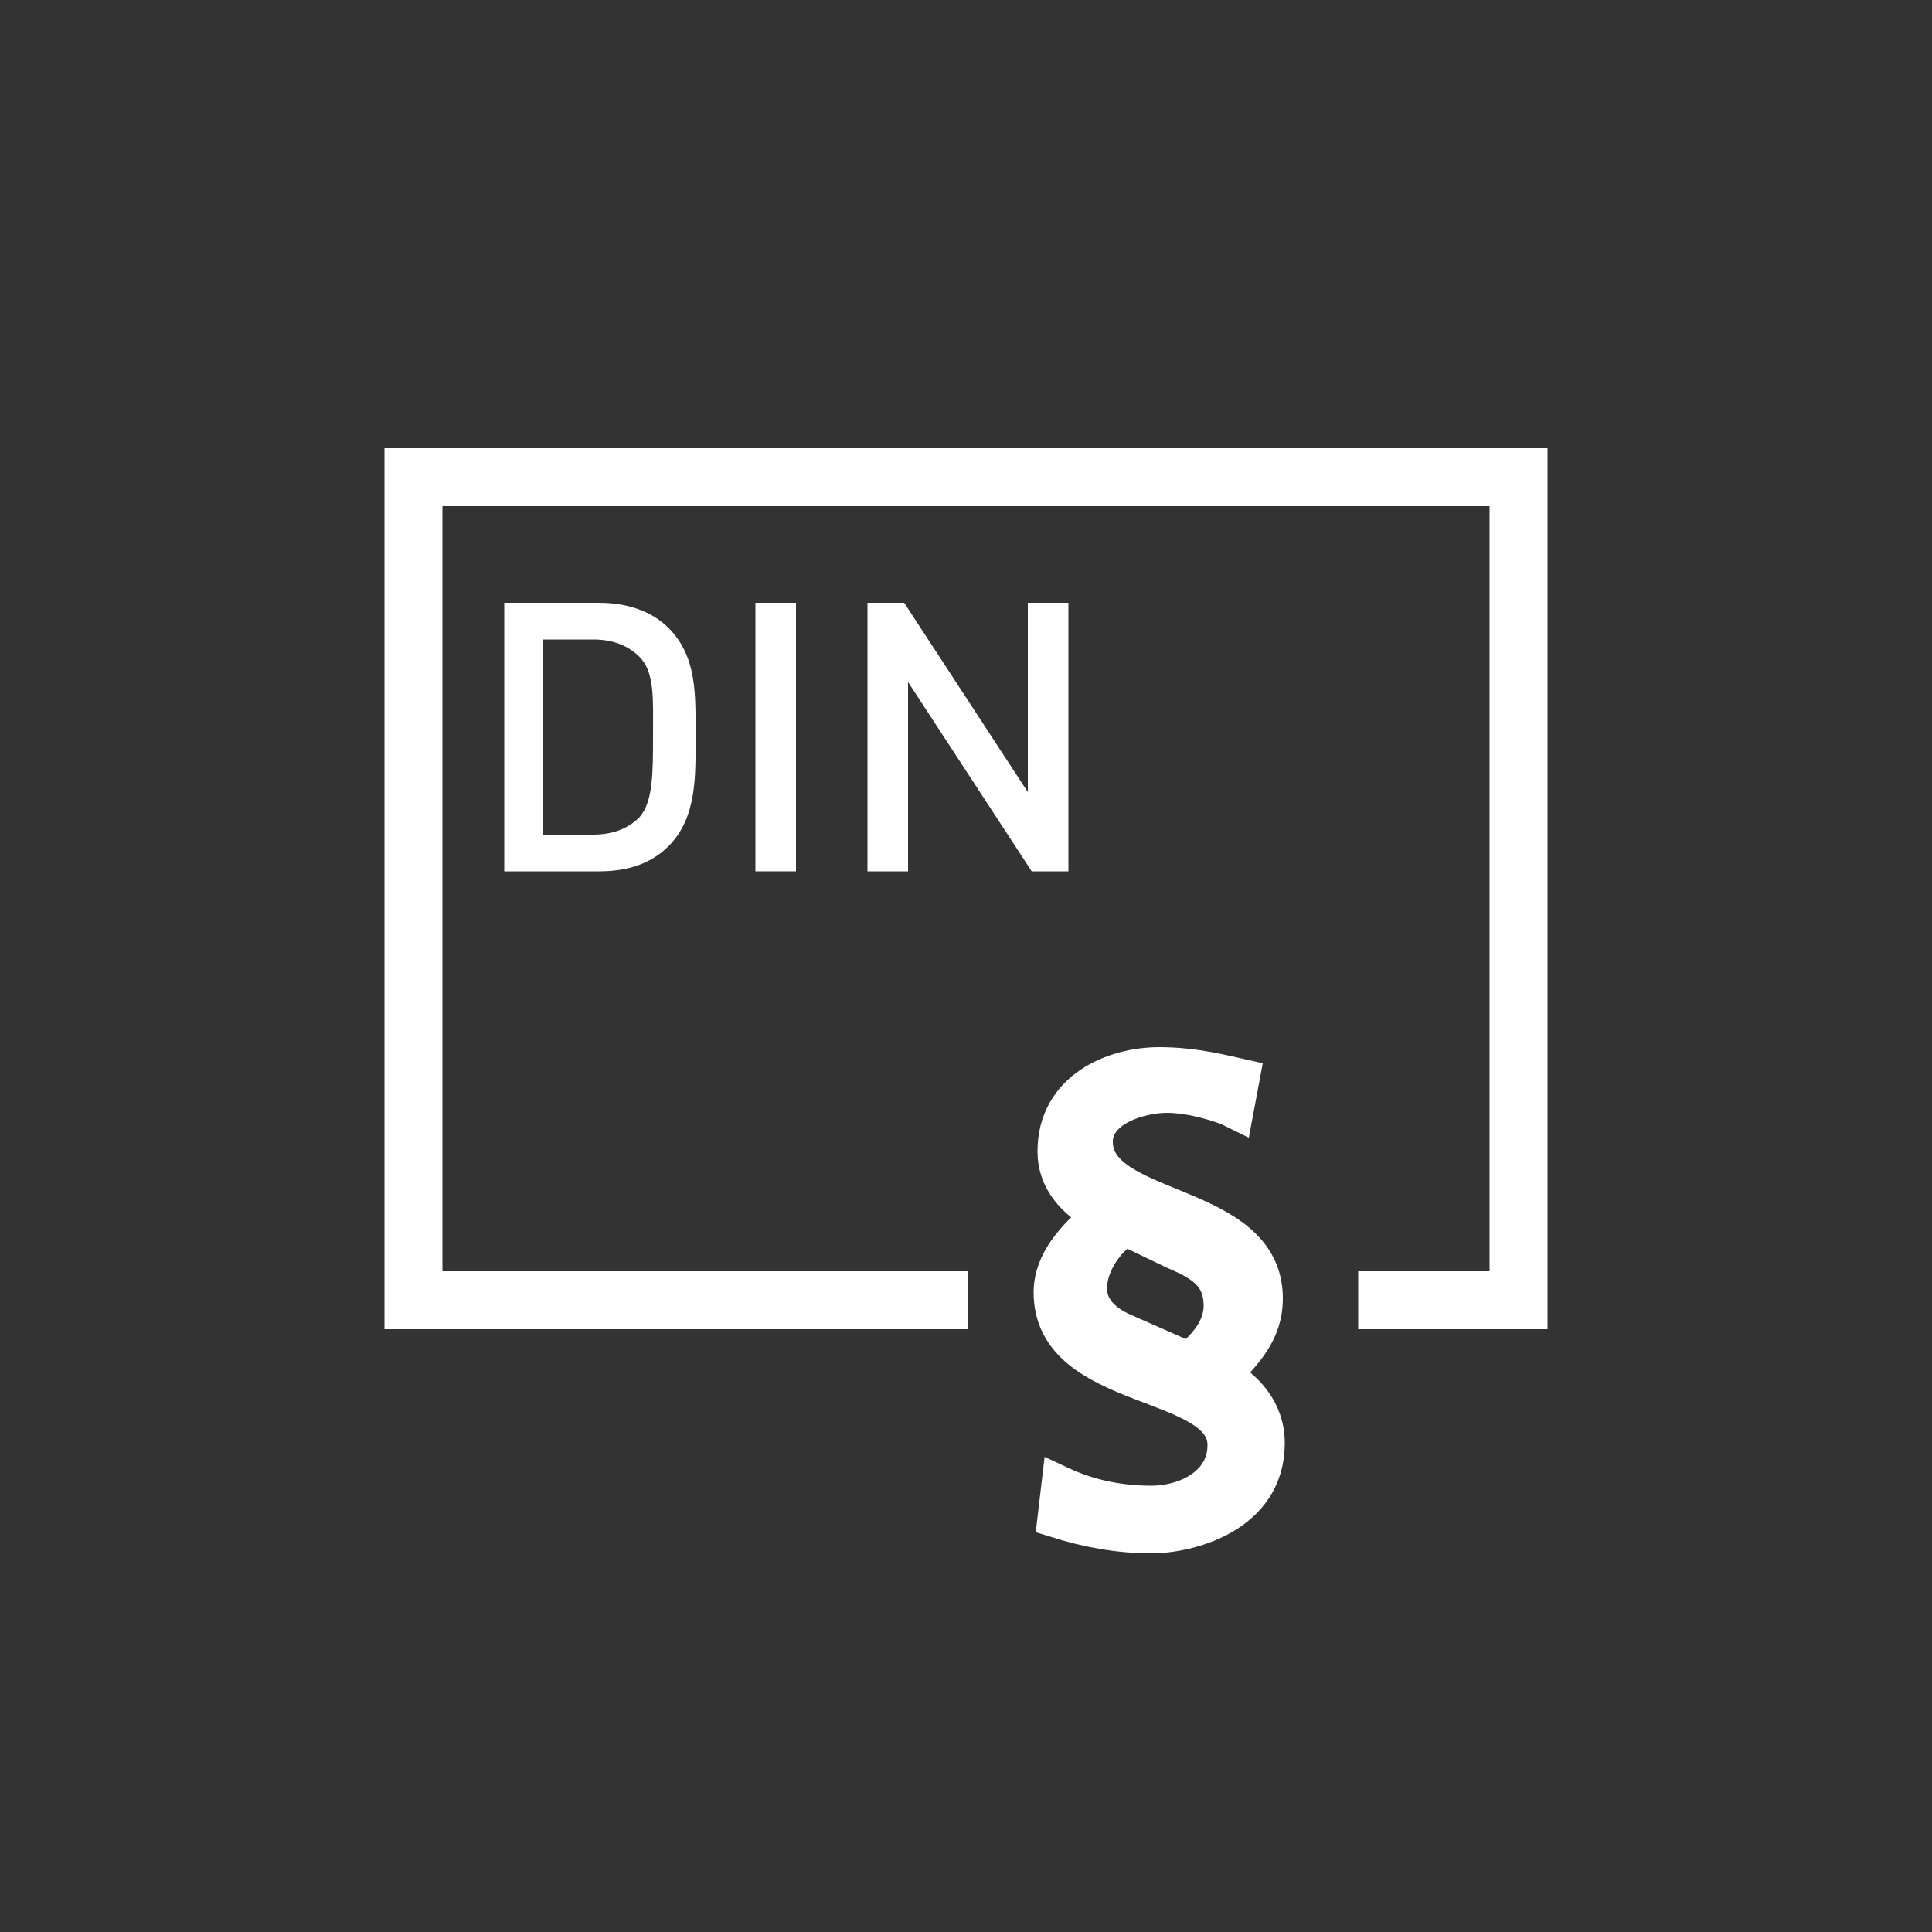
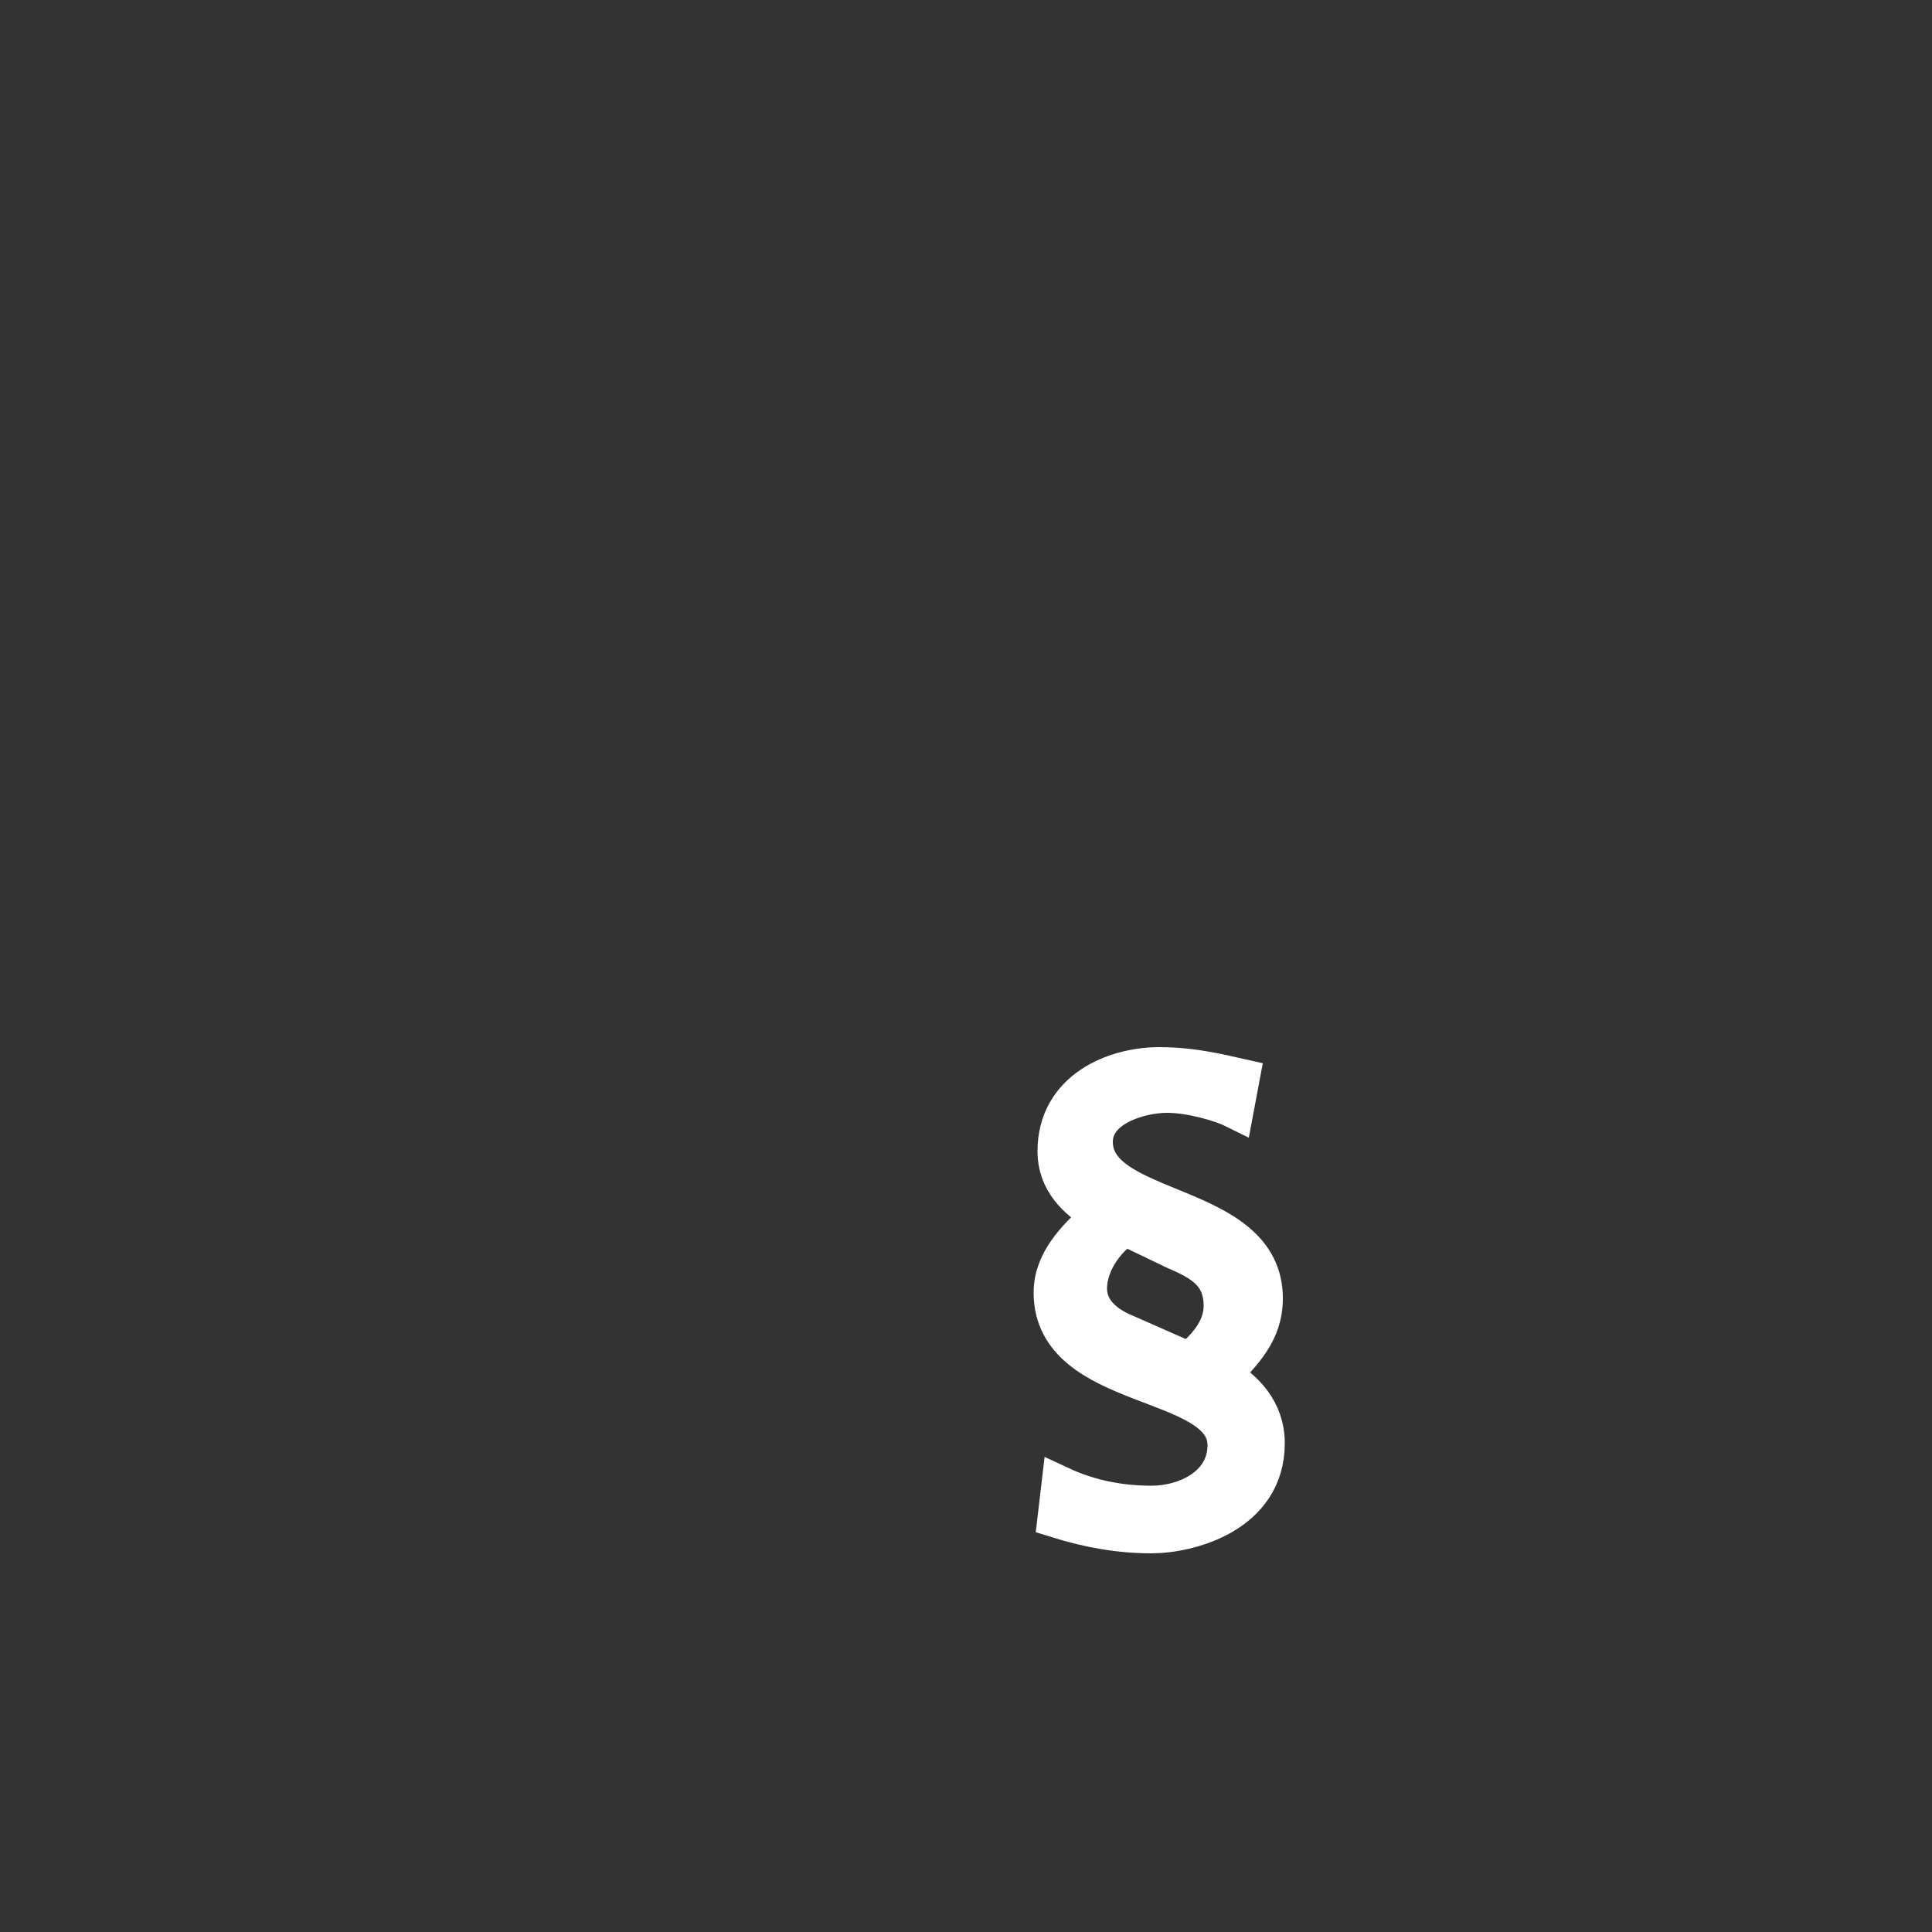
<svg xmlns="http://www.w3.org/2000/svg" version="1.1" id="Icon" x="0px" y="0px" width="100px" height="100px" viewBox="0 0 100 100" style="enable-background:new 0 0 100 100;" xml:space="preserve">
  <rect x="0" y="0" width="100" height="100" fill="#333333" stroke="none" />
  <style type="text/css">
	.st0{fill:#FFFFFF;}
	.st1{fill:#FFFFFF;stroke:#FFFFFF;stroke-width:2;}
</style>
  <g>
    <g>
      <g>
        <g>
-           <polygon class="st0" points="80.1,68.8 70.3,68.8 70.3,65.8 77.1,65.8 77.1,26.2 22.9,26.2 22.9,65.8 50.1,65.8 50.1,68.8       19.9,68.8 19.9,23.2 80.1,23.2     " />
-         </g>
+           </g>
      </g>
      <g>
-         <path class="st0" d="M34.6,43.8c-0.9,0.9-2.1,1.3-3.6,1.3h-4.9V31.2H31c1.4,0,2.7,0.4,3.6,1.3C36.1,34,36,36,36,38.1     C36,40.1,36.1,42.3,34.6,43.8z M33.1,34c-0.6-0.6-1.4-0.9-2.4-0.9h-2.6v10.1h2.6c1,0,1.8-0.3,2.4-0.9c0.7-0.8,0.7-2.3,0.7-4.2     S33.9,34.8,33.1,34z" />
-         <path class="st0" d="M39.1,45.1V31.2h2.1v13.9H39.1z" />
-         <path class="st0" d="M53.4,45.1L47,35.3v9.8h-2.1V31.2h1.9l6.4,9.8v-9.8h2.1v13.9H53.4z" />
-       </g>
+         </g>
    </g>
    <g>
      <g>
        <path class="st1" d="M63.9,57.4c-0.6-0.3-2.2-0.8-3.5-0.8c-1.4,0-3.8,0.7-3.8,2.5c0,3.8,8.8,3,8.8,8.1c0,1.8-1.1,2.8-2.2,4     c1.2,0.7,2.3,1.8,2.3,3.5c0,3.7-4,4.7-5.9,4.7c-1.7,0-3.3-0.3-4.9-0.8l0.2-1.7c1.5,0.7,3.1,1,4.7,1c1.8,0,3.9-1,3.9-3.1     c0-3.6-9-2.7-9-7.9c0-1.6,1.2-2.8,2.3-3.8l0.3-0.2l-0.2-0.1c-1.2-0.7-2.2-1.7-2.2-3.2c0-3.2,3-4.4,5.3-4.4c1.8,0,3.3,0.4,4.2,0.6     L63.9,57.4z M58.3,63.5l-0.2,0.1c-0.6,0.3-1.8,1.6-1.8,3.1c0,1,0.7,1.8,1.9,2.3l3.4,1.5l0.6-0.6c0.6-0.6,1.1-1.4,1.1-2.3     c0-1.7-1.1-2.3-2.5-2.9L58.3,63.5z" />
      </g>
    </g>
  </g>
</svg>